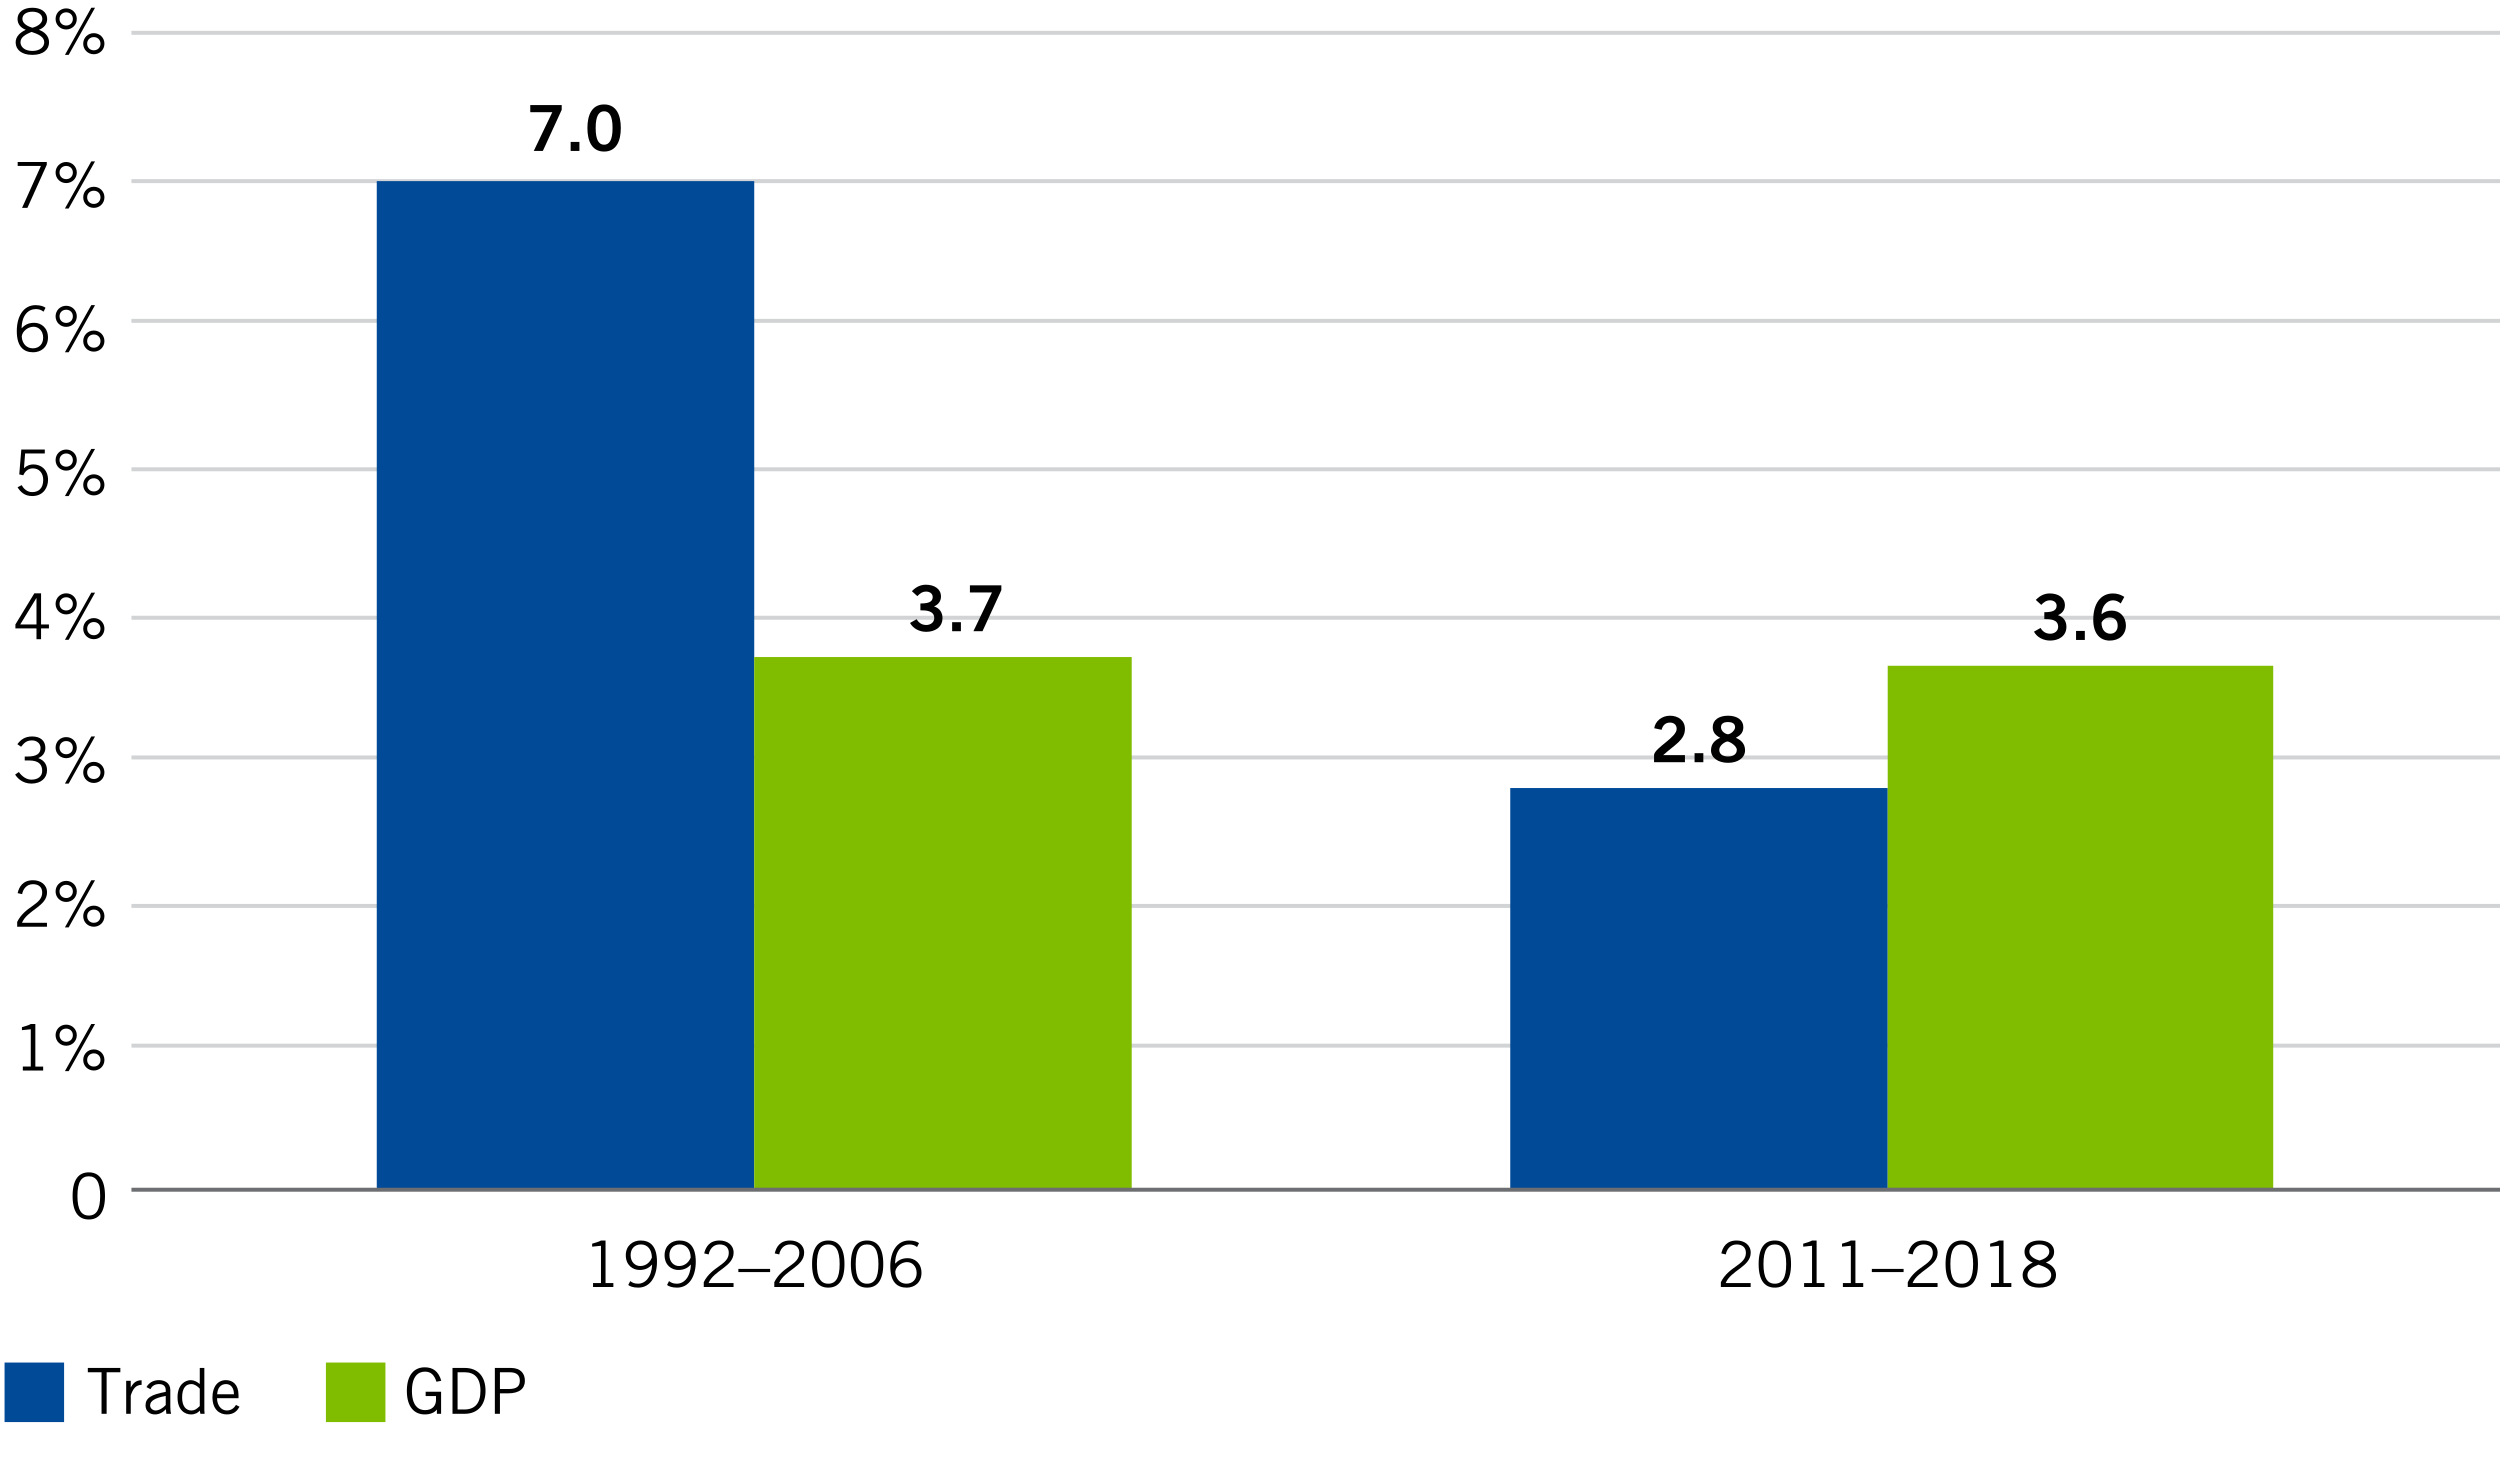
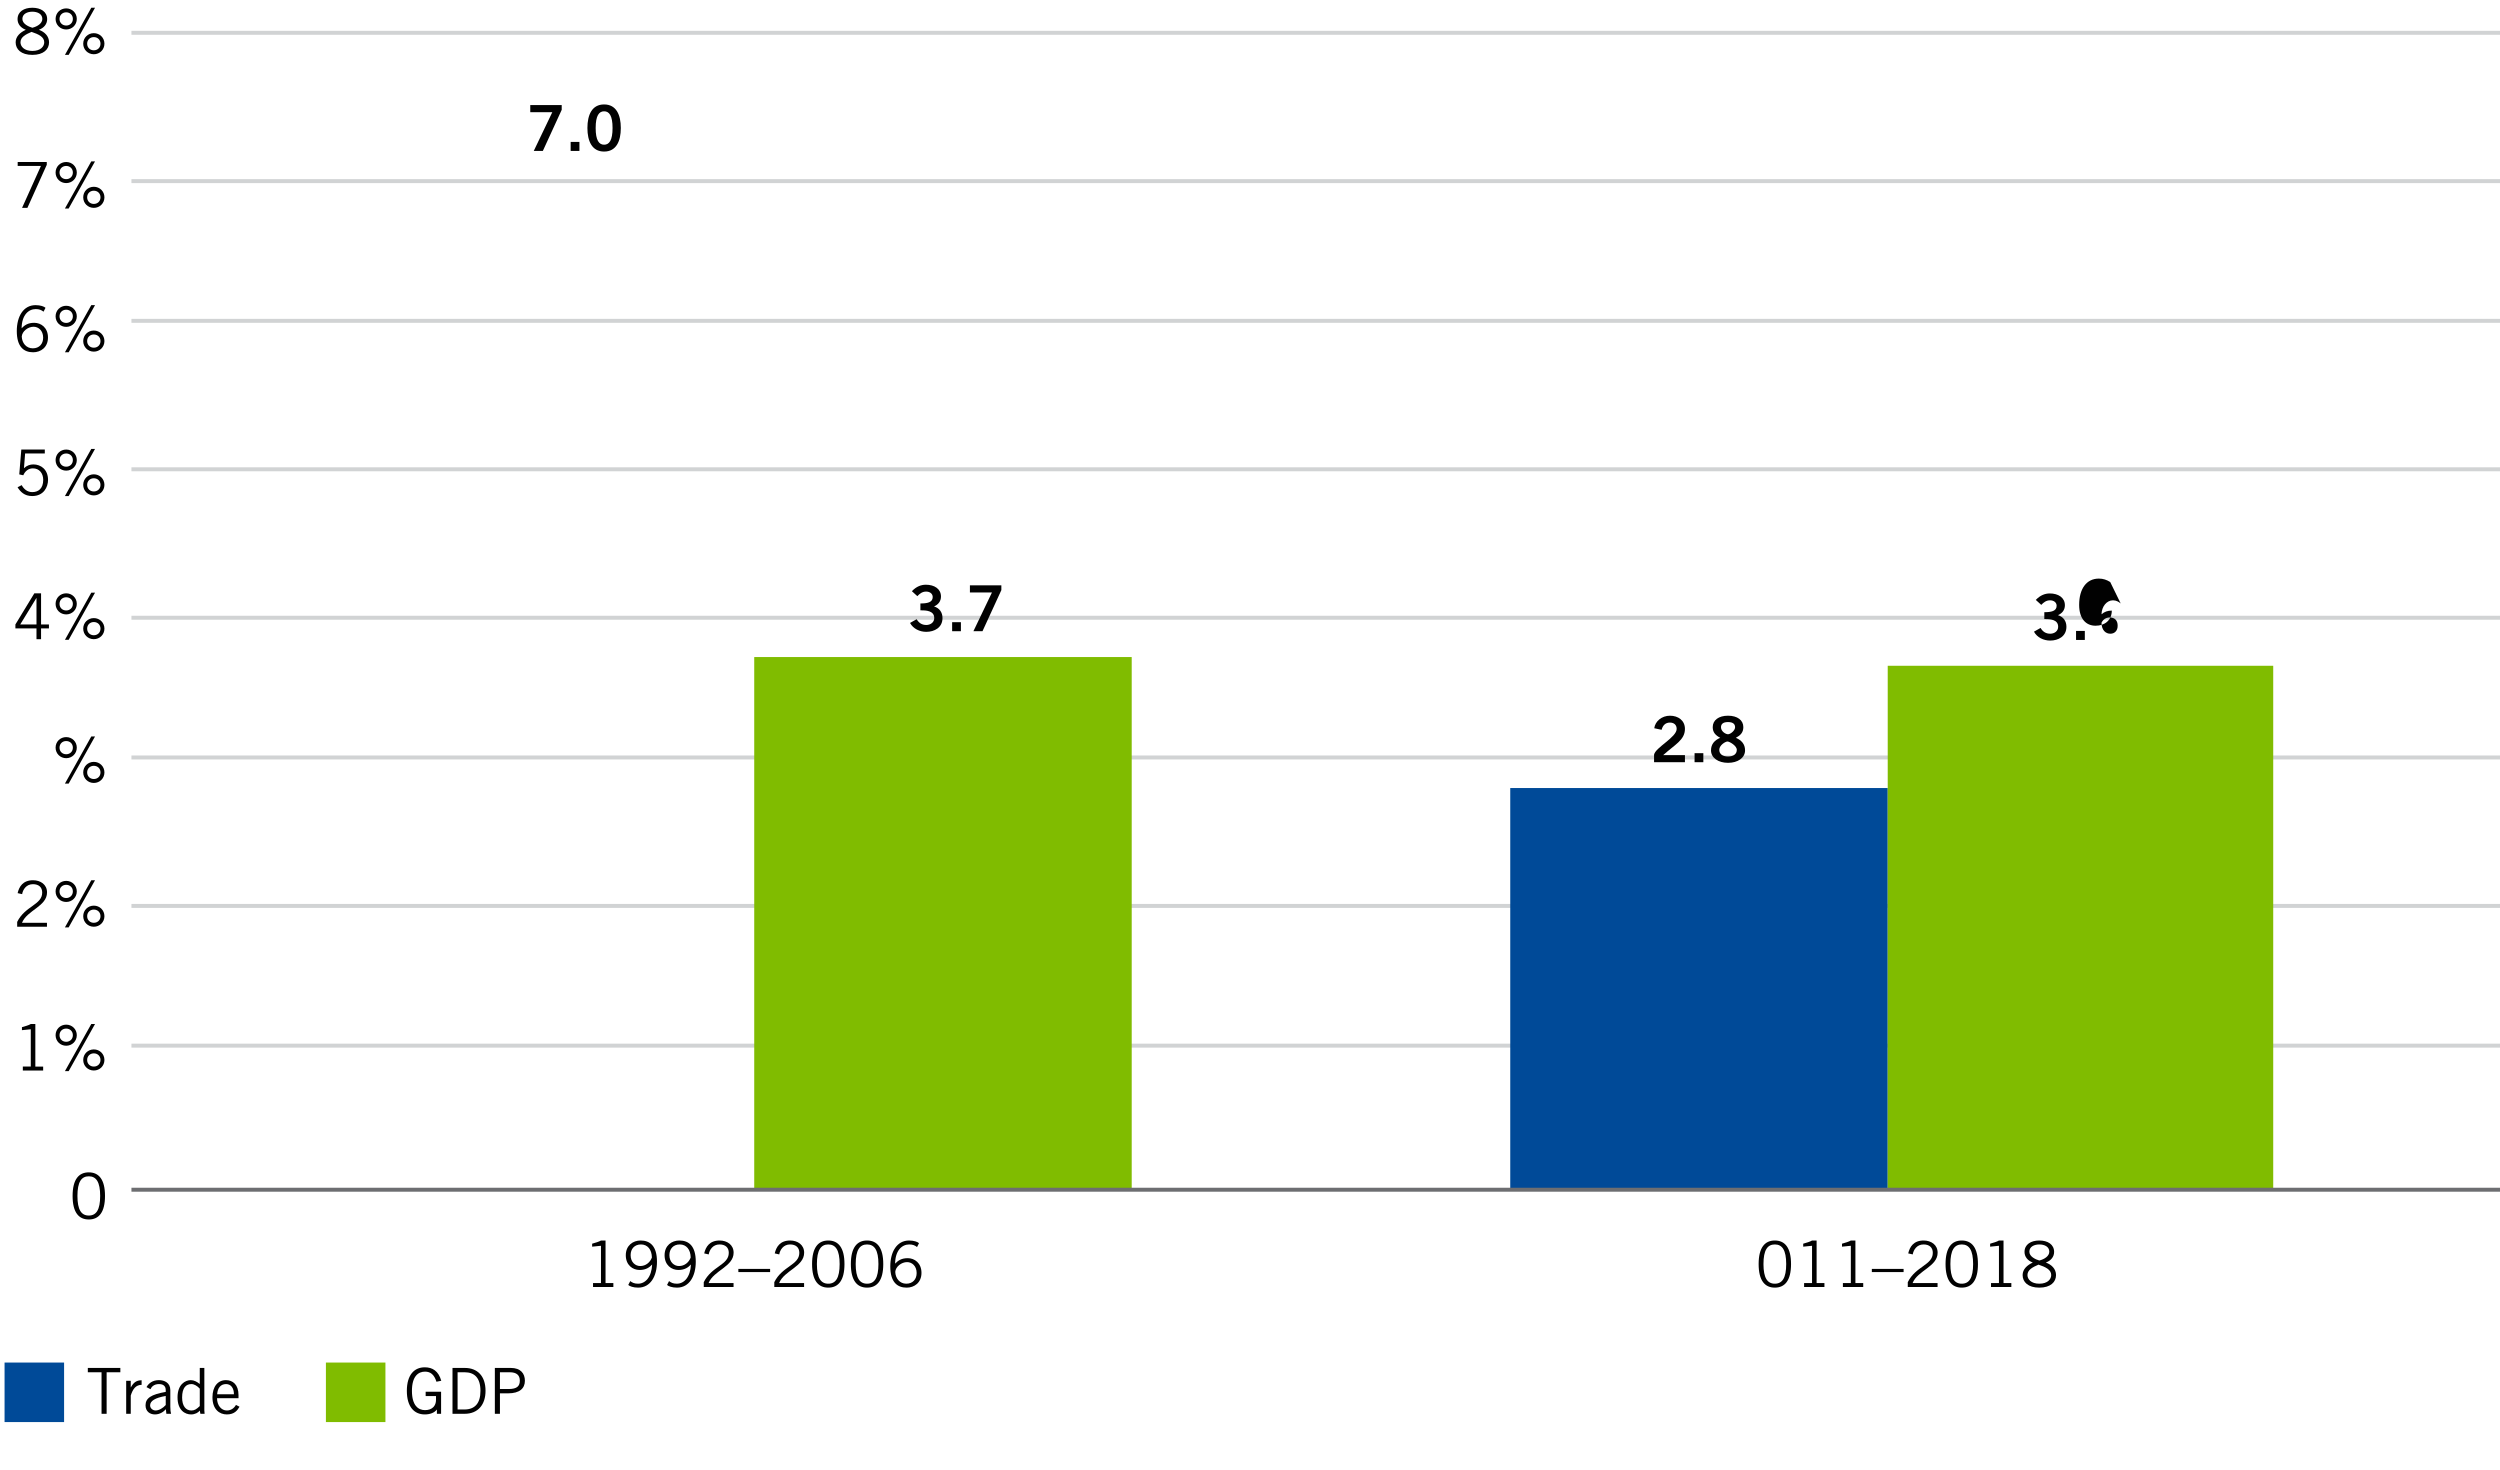
<svg xmlns="http://www.w3.org/2000/svg" version="1.1" x="0px" y="0px" viewBox="0 0 630 370.34" style="enable-background:new 0 0 630 370.34;" xml:space="preserve">
  <g id="Layer_1">
</g>
  <g id="Layer_2">
    <rect x="0" style="fill:#FFFFFF;" width="630" height="370.34" />
    <g>
      <line style="fill:none;stroke:#D1D3D4;stroke-miterlimit:10;" x1="33.124" y1="8.267" x2="630" y2="8.267" />
    </g>
    <g>
      <g>
        <g>
          <path style="fill:#010101;" d="M149.444,324.324v-0.992h2.001v-9.396l-2.225,0.225v-0.752c0.8-0.24,1.713-0.48,2.225-0.801      h1.152v10.725h1.969v0.992H149.444z" />
          <path style="fill:#010101;" d="M158.82,322.836c0.528,0.416,1.072,0.656,1.969,0.656c1.825,0,3.409-1.633,3.553-4.834      c-0.704,0.736-1.568,1.376-3.169,1.376c-1.729,0-3.473-1.216-3.473-3.713c0-2.465,1.809-3.714,3.729-3.714      c2.401,0,4.129,1.408,4.129,5.347c0,3.649-1.632,6.53-4.738,6.53c-1.249,0-2.161-0.353-2.497-0.672L158.82,322.836z       M161.332,319.042c1.409,0,2.497-0.929,2.945-2.145c-0.032-2.017-1.088-3.298-2.753-3.298c-1.633,0-2.609,1.121-2.609,2.689      C158.915,318.082,160.116,319.042,161.332,319.042z" />
          <path style="fill:#010101;" d="M168.596,322.836c0.528,0.416,1.072,0.656,1.969,0.656c1.825,0,3.409-1.633,3.553-4.834      c-0.704,0.736-1.568,1.376-3.169,1.376c-1.729,0-3.473-1.216-3.473-3.713c0-2.465,1.809-3.714,3.729-3.714      c2.401,0,4.129,1.408,4.129,5.347c0,3.649-1.632,6.53-4.738,6.53c-1.249,0-2.161-0.353-2.497-0.672L168.596,322.836z       M171.108,319.042c1.409,0,2.497-0.929,2.945-2.145c-0.032-2.017-1.088-3.298-2.753-3.298c-1.633,0-2.609,1.121-2.609,2.689      C168.691,318.082,169.892,319.042,171.108,319.042z" />
          <path style="fill:#010101;" d="M184.854,324.324h-7.507v-1.217c2-4.05,6.306-4.289,6.306-7.395c0-1.345-0.864-2.113-2.337-2.113      c-1.665,0-2.529,1.345-2.721,2.514l-1.136-0.257c0.368-1.601,1.312-3.249,3.89-3.249c1.889,0,3.521,1.089,3.521,3.073      c0,3.521-5.058,4.481-6.307,7.651h6.291V324.324z" />
          <path style="fill:#010101;" d="M186.066,319.763h8.003v0.8h-8.003V319.763z" />
          <path style="fill:#010101;" d="M202.63,324.324h-7.507v-1.217c2-4.05,6.306-4.289,6.306-7.395c0-1.345-0.864-2.113-2.337-2.113      c-1.665,0-2.529,1.345-2.721,2.514l-1.137-0.257c0.368-1.601,1.312-3.249,3.89-3.249c1.889,0,3.521,1.089,3.521,3.073      c0,3.521-5.058,4.481-6.307,7.651h6.291V324.324z" />
          <path style="fill:#010101;" d="M208.724,312.607c2.513,0,4.082,1.761,4.082,5.938s-1.569,5.938-4.082,5.938      c-2.513,0-4.082-1.761-4.082-5.938S206.211,312.607,208.724,312.607z M208.724,323.492c1.873,0,2.865-1.44,2.865-4.946      s-0.992-4.946-2.865-4.946c-1.873,0-2.865,1.44-2.865,4.946S206.851,323.492,208.724,323.492z" />
          <path style="fill:#010101;" d="M218.5,312.607c2.513,0,4.082,1.761,4.082,5.938s-1.568,5.938-4.082,5.938      c-2.513,0-4.082-1.761-4.082-5.938S215.987,312.607,218.5,312.607z M218.5,323.492c1.873,0,2.865-1.44,2.865-4.946      s-0.992-4.946-2.865-4.946c-1.873,0-2.865,1.44-2.865,4.946S216.627,323.492,218.5,323.492z" />
          <path style="fill:#010101;" d="M231.093,314.256c-0.528-0.416-1.073-0.656-1.969-0.656c-1.825,0-3.521,1.505-3.554,4.834      c0.705-0.736,1.569-1.376,3.169-1.376c1.729,0,3.473,1.216,3.473,3.713c0,2.465-1.809,3.714-3.729,3.714      c-2.401,0-4.129-1.408-4.129-5.347c0-3.649,1.633-6.53,4.738-6.53c1.249,0,2.161,0.353,2.497,0.672L231.093,314.256z       M228.58,318.05c-1.409,0-2.881,1.152-2.977,2.465c0.064,1.633,1.12,2.978,2.785,2.978c1.632,0,2.609-1.121,2.609-2.689      C230.997,319.01,229.796,318.05,228.58,318.05z" />
        </g>
      </g>
    </g>
    <g>
      <g>
        <g>
-           <path style="fill:#010101;" d="M441.165,324.324h-7.507v-1.217c2.001-4.05,6.307-4.289,6.307-7.395      c0-1.345-0.864-2.113-2.337-2.113c-1.665,0-2.529,1.345-2.722,2.514l-1.136-0.257c0.368-1.601,1.312-3.249,3.889-3.249      c1.89,0,3.521,1.089,3.521,3.073c0,3.521-5.058,4.481-6.307,7.651h6.291V324.324z" />
          <path style="fill:#010101;" d="M447.259,312.607c2.513,0,4.082,1.761,4.082,5.938s-1.569,5.938-4.082,5.938      s-4.081-1.761-4.081-5.938S444.746,312.607,447.259,312.607z M447.259,323.492c1.873,0,2.865-1.44,2.865-4.946      s-0.992-4.946-2.865-4.946s-2.865,1.44-2.865,4.946S445.386,323.492,447.259,323.492z" />
          <path style="fill:#010101;" d="M454.634,324.324v-0.992h2v-9.396l-2.225,0.225v-0.752c0.801-0.24,1.713-0.48,2.225-0.801h1.153      v10.725h1.969v0.992H454.634z" />
          <path style="fill:#010101;" d="M464.41,324.324v-0.992h2v-9.396l-2.225,0.225v-0.752c0.801-0.24,1.713-0.48,2.225-0.801h1.153      v10.725h1.969v0.992H464.41z" />
          <path style="fill:#010101;" d="M471.703,319.763h8.003v0.8h-8.003V319.763z" />
          <path style="fill:#010101;" d="M488.267,324.324h-7.507v-1.217c2.001-4.05,6.307-4.289,6.307-7.395      c0-1.345-0.864-2.113-2.337-2.113c-1.665,0-2.529,1.345-2.722,2.514l-1.136-0.257c0.368-1.601,1.312-3.249,3.889-3.249      c1.89,0,3.521,1.089,3.521,3.073c0,3.521-5.058,4.481-6.307,7.651h6.291V324.324z" />
          <path style="fill:#010101;" d="M494.361,312.607c2.513,0,4.082,1.761,4.082,5.938s-1.569,5.938-4.082,5.938      s-4.081-1.761-4.081-5.938S491.848,312.607,494.361,312.607z M494.361,323.492c1.873,0,2.865-1.44,2.865-4.946      s-0.992-4.946-2.865-4.946s-2.865,1.44-2.865,4.946S492.488,323.492,494.361,323.492z" />
          <path style="fill:#010101;" d="M501.736,324.324v-0.992h2v-9.396l-2.225,0.225v-0.752c0.801-0.24,1.713-0.48,2.225-0.801h1.153      v10.725h1.969v0.992H501.736z" />
          <path style="fill:#010101;" d="M513.911,324.484c-2.833,0-4.21-1.408-4.21-3.169c0-1.473,1.153-2.497,2.529-3.138v-0.032      c-1.28-0.479-2.049-1.456-2.049-2.657c0-1.889,1.601-2.881,3.729-2.881s3.729,0.992,3.729,2.881      c0,1.201-0.769,2.178-2.049,2.657v0.032c1.377,0.496,2.529,1.568,2.529,3.138C518.121,323.076,516.745,324.484,513.911,324.484z       M513.911,323.492c2.097,0,2.993-1.152,2.993-2.177c0-1.345-1.376-2.018-3.201-2.626c-1.408,0.608-2.785,1.281-2.785,2.626      C510.918,322.34,511.815,323.492,513.911,323.492z M513.911,313.6c-1.265,0-2.513,0.545-2.513,1.825      c0,1.248,1.568,1.952,2.513,2.225c1.28-0.32,2.513-1.104,2.513-2.225C516.424,314.145,515.176,313.6,513.911,313.6z" />
        </g>
      </g>
    </g>
    <g>
      <g>
        <path d="M8.154,13.83c-2.833,0-4.209-1.409-4.209-3.169c0-1.473,1.152-2.497,2.529-3.137V7.491     c-1.28-0.48-2.049-1.457-2.049-2.657c0-1.889,1.601-2.881,3.729-2.881s3.729,0.993,3.729,2.881c0,1.2-0.768,2.177-2.049,2.657     v0.032c1.377,0.496,2.529,1.569,2.529,3.137C12.364,12.421,10.987,13.83,8.154,13.83z M8.154,12.837     c2.097,0,2.993-1.152,2.993-2.177c0-1.344-1.376-2.017-3.201-2.625c-1.409,0.608-2.785,1.281-2.785,2.625     C5.161,11.685,6.057,12.837,8.154,12.837z M8.154,2.946c-1.264,0-2.513,0.544-2.513,1.825c0,1.249,1.568,1.953,2.513,2.225     c1.281-0.32,2.513-1.104,2.513-2.225C10.667,3.49,9.418,2.946,8.154,2.946z" />
        <path d="M14.008,4.771c0-1.505,1.185-2.657,2.673-2.657c1.489,0,2.673,1.152,2.673,2.657c0,1.504-1.185,2.657-2.673,2.657     C15.193,7.427,14.008,6.275,14.008,4.771z M18.362,4.771c0-0.993-0.736-1.665-1.681-1.665S15,3.778,15,4.771     c0,0.992,0.736,1.665,1.681,1.665S18.362,5.763,18.362,4.771z M23.004,1.953h0.944L17.306,13.83h-0.944L23.004,1.953z      M20.971,11.013c0-1.504,1.185-2.657,2.673-2.657c1.489,0,2.673,1.152,2.673,2.657c0,1.505-1.185,2.657-2.673,2.657     C22.156,13.67,20.971,12.518,20.971,11.013z M25.325,11.013c0-0.992-0.736-1.665-1.681-1.665s-1.681,0.672-1.681,1.665     c0,0.993,0.736,1.665,1.681,1.665S25.325,12.005,25.325,11.013z" />
      </g>
    </g>
    <g>
      <g>
        <path d="M22.378,295.435c2.513,0,4.082,1.761,4.082,5.938s-1.568,5.938-4.082,5.938c-2.513,0-4.082-1.761-4.082-5.938     S19.865,295.435,22.378,295.435z M22.378,306.319c1.873,0,2.865-1.44,2.865-4.946s-0.992-4.945-2.865-4.945     c-1.873,0-2.865,1.439-2.865,4.945S20.505,306.319,22.378,306.319z" />
      </g>
    </g>
    <g>
      <path d="M4.456,41.817v-0.992h7.331v0.704L6.905,52.382H5.561l4.754-10.564H4.456z" />
      <path d="M14.008,43.482c0-1.505,1.185-2.657,2.673-2.657c1.489,0,2.673,1.152,2.673,2.657c0,1.504-1.185,2.657-2.673,2.657    C15.193,46.139,14.008,44.987,14.008,43.482z M18.362,43.482c0-0.993-0.736-1.665-1.681-1.665S15,42.49,15,43.482    c0,0.992,0.736,1.665,1.681,1.665S18.362,44.475,18.362,43.482z M23.004,40.665h0.944l-6.643,11.877h-0.944L23.004,40.665z     M20.971,49.725c0-1.504,1.185-2.657,2.673-2.657c1.489,0,2.673,1.152,2.673,2.657c0,1.505-1.185,2.657-2.673,2.657    C22.156,52.382,20.971,51.229,20.971,49.725z M25.325,49.725c0-0.992-0.736-1.665-1.681-1.665s-1.681,0.672-1.681,1.665    c0,0.993,0.736,1.665,1.681,1.665S25.325,50.717,25.325,49.725z" />
      <path d="M10.971,78.545c-0.528-0.417-1.073-0.656-1.969-0.656c-1.825,0-3.521,1.504-3.554,4.834    c0.705-0.736,1.569-1.377,3.169-1.377c1.729,0,3.473,1.217,3.473,3.714c0,2.465-1.809,3.713-3.729,3.713    c-2.401,0-4.129-1.409-4.129-5.346c0-3.649,1.633-6.531,4.738-6.531c1.249,0,2.161,0.352,2.497,0.672L10.971,78.545z     M8.458,82.338c-1.409,0-2.881,1.152-2.977,2.465c0.064,1.633,1.12,2.977,2.785,2.977c1.632,0,2.609-1.12,2.609-2.689    C10.875,83.299,9.674,82.338,8.458,82.338z" />
      <path d="M14.008,79.713c0-1.505,1.185-2.657,2.673-2.657c1.489,0,2.673,1.152,2.673,2.657c0,1.504-1.185,2.657-2.673,2.657    C15.193,82.37,14.008,81.218,14.008,79.713z M18.362,79.713c0-0.993-0.736-1.665-1.681-1.665S15,78.721,15,79.713    c0,0.992,0.736,1.665,1.681,1.665S18.362,80.706,18.362,79.713z M23.004,76.896h0.944l-6.643,11.877h-0.944L23.004,76.896z     M20.971,85.956c0-1.504,1.185-2.657,2.673-2.657c1.489,0,2.673,1.152,2.673,2.657c0,1.505-1.185,2.657-2.673,2.657    C22.156,88.613,20.971,87.46,20.971,85.956z M25.325,85.956c0-0.992-0.736-1.665-1.681-1.665s-1.681,0.672-1.681,1.665    c0,0.993,0.736,1.665,1.681,1.665S25.325,86.948,25.325,85.956z" />
      <path d="M11.291,114.279H6.329l-0.288,3.698c0.752-0.688,1.553-0.944,2.369-0.944c1.921,0,3.697,1.312,3.697,3.905    c0,1.761-1.056,4.066-4.001,4.066c-1.969,0-2.961-1.088-3.682-2.209l1.041-0.544c0.56,1.041,1.457,1.761,2.673,1.761    c1.521,0,2.753-0.896,2.753-3.073c0-1.696-0.993-2.913-2.593-2.913c-1.12,0-1.969,0.672-2.433,1.745l-1.009-0.224l0.512-6.258    h5.922V114.279z" />
      <path d="M14.008,115.944c0-1.505,1.185-2.657,2.673-2.657c1.489,0,2.673,1.152,2.673,2.657c0,1.504-1.185,2.657-2.673,2.657    C15.193,118.601,14.008,117.449,14.008,115.944z M18.362,115.944c0-0.993-0.736-1.665-1.681-1.665S15,114.952,15,115.944    c0,0.992,0.736,1.665,1.681,1.665S18.362,116.937,18.362,115.944z M23.004,113.127h0.944l-6.643,11.877h-0.944L23.004,113.127z     M20.971,122.187c0-1.504,1.185-2.657,2.673-2.657c1.489,0,2.673,1.152,2.673,2.657c0,1.505-1.185,2.657-2.673,2.657    C22.156,124.844,20.971,123.691,20.971,122.187z M25.325,122.187c0-0.992-0.736-1.665-1.681-1.665s-1.681,0.672-1.681,1.665    c0,0.993,0.736,1.665,1.681,1.665S25.325,123.179,25.325,122.187z" />
      <path d="M10.347,158.354v2.721H9.194v-2.721H3.88v-0.992l4.77-7.843h1.697v7.843h1.985v0.992H10.347z M5.097,157.361h4.098v-6.627    H9.146L5.097,157.361z" />
      <path d="M14.008,152.175c0-1.505,1.185-2.657,2.673-2.657c1.489,0,2.673,1.152,2.673,2.657c0,1.504-1.185,2.657-2.673,2.657    C15.193,154.832,14.008,153.68,14.008,152.175z M18.362,152.175c0-0.993-0.736-1.665-1.681-1.665S15,151.183,15,152.175    c0,0.992,0.736,1.665,1.681,1.665S18.362,153.167,18.362,152.175z M23.004,149.358h0.944l-6.643,11.877h-0.944L23.004,149.358z     M20.971,158.417c0-1.504,1.185-2.657,2.673-2.657c1.489,0,2.673,1.152,2.673,2.657c0,1.505-1.185,2.657-2.673,2.657    C22.156,161.075,20.971,159.922,20.971,158.417z M25.325,158.417c0-0.992-0.736-1.665-1.681-1.665s-1.681,0.672-1.681,1.665    c0,0.993,0.736,1.665,1.681,1.665S25.325,159.41,25.325,158.417z" />
-       <path d="M4.744,194.553c0.88,1.184,1.969,1.92,3.169,1.92c1.696,0,2.721-0.864,2.721-2.241c0-1.617-0.96-2.593-3.265-2.593H6.233    v-0.992h0.688c2.305,0,3.297-0.736,3.297-2.161c0-1.169-1.008-1.905-2.113-1.905c-1.409,0-2.017,0.608-2.785,1.601l-0.944-0.641    c0.784-1.088,1.873-1.953,3.729-1.953c2.049,0,3.329,1.057,3.329,2.881c0,1.393-0.896,2.209-1.792,2.561    c1.825,0.704,2.209,2.017,2.209,3.073c0,1.969-1.521,3.361-3.937,3.361c-2.209,0-3.554-1.376-4.098-2.273L4.744,194.553z" />
      <path d="M14.008,188.406c0-1.505,1.185-2.657,2.673-2.657c1.489,0,2.673,1.152,2.673,2.657c0,1.504-1.185,2.657-2.673,2.657    C15.193,191.063,14.008,189.911,14.008,188.406z M18.362,188.406c0-0.993-0.736-1.665-1.681-1.665S15,187.414,15,188.406    c0,0.992,0.736,1.665,1.681,1.665S18.362,189.398,18.362,188.406z M23.004,185.589h0.944l-6.643,11.877h-0.944L23.004,185.589z     M20.971,194.648c0-1.504,1.185-2.657,2.673-2.657c1.489,0,2.673,1.152,2.673,2.657c0,1.505-1.185,2.657-2.673,2.657    C22.156,197.306,20.971,196.153,20.971,194.648z M25.325,194.648c0-0.992-0.736-1.665-1.681-1.665s-1.681,0.672-1.681,1.665    c0,0.993,0.736,1.665,1.681,1.665S25.325,195.641,25.325,194.648z" />
      <path d="M11.835,233.537H4.328v-1.216c2-4.05,6.306-4.29,6.306-7.395c0-1.345-0.864-2.113-2.337-2.113    c-1.665,0-2.529,1.344-2.721,2.513l-1.136-0.256c0.368-1.601,1.312-3.25,3.89-3.25c1.889,0,3.521,1.088,3.521,3.073    c0,3.521-5.058,4.482-6.307,7.651h6.291V233.537z" />
      <path d="M14.008,224.637c0-1.505,1.185-2.657,2.673-2.657c1.489,0,2.673,1.152,2.673,2.657c0,1.504-1.185,2.657-2.673,2.657    C15.193,227.294,14.008,226.142,14.008,224.637z M18.362,224.637c0-0.993-0.736-1.665-1.681-1.665S15,223.645,15,224.637    c0,0.992,0.736,1.665,1.681,1.665S18.362,225.629,18.362,224.637z M23.004,221.82h0.944l-6.643,11.877h-0.944L23.004,221.82z     M20.971,230.879c0-1.504,1.185-2.657,2.673-2.657c1.489,0,2.673,1.152,2.673,2.657c0,1.505-1.185,2.657-2.673,2.657    C22.156,233.537,20.971,232.384,20.971,230.879z M25.325,230.879c0-0.992-0.736-1.665-1.681-1.665s-1.681,0.672-1.681,1.665    c0,0.993,0.736,1.665,1.681,1.665S25.325,231.872,25.325,230.879z" />
      <path d="M5.753,269.767v-0.992h2.001v-9.396l-2.225,0.224v-0.752c0.8-0.24,1.713-0.48,2.225-0.8h1.152v10.725h1.969v0.992H5.753z" />
      <path d="M14.008,260.868c0-1.505,1.185-2.657,2.673-2.657c1.489,0,2.673,1.152,2.673,2.657c0,1.504-1.185,2.657-2.673,2.657    C15.193,263.524,14.008,262.372,14.008,260.868z M18.362,260.868c0-0.993-0.736-1.665-1.681-1.665S15,259.875,15,260.868    c0,0.992,0.736,1.665,1.681,1.665S18.362,261.86,18.362,260.868z M23.004,258.05h0.944l-6.643,11.877h-0.944L23.004,258.05z     M20.971,267.11c0-1.504,1.185-2.657,2.673-2.657c1.489,0,2.673,1.152,2.673,2.657c0,1.505-1.185,2.657-2.673,2.657    C22.156,269.767,20.971,268.615,20.971,267.11z M25.325,267.11c0-0.992-0.736-1.665-1.681-1.665s-1.681,0.672-1.681,1.665    c0,0.993,0.736,1.665,1.681,1.665S25.325,268.103,25.325,267.11z" />
    </g>
    <g>
      <line style="fill:none;stroke:#D1D3D4;stroke-miterlimit:10;" x1="33.124" y1="45.643" x2="630" y2="45.643" />
      <line style="fill:none;stroke:#D1D3D4;stroke-miterlimit:10;" x1="33.124" y1="80.852" x2="630" y2="80.852" />
      <line style="fill:none;stroke:#D1D3D4;stroke-miterlimit:10;" x1="33.124" y1="118.262" x2="630" y2="118.262" />
      <line style="fill:none;stroke:#D1D3D4;stroke-miterlimit:10;" x1="33.124" y1="155.672" x2="630" y2="155.672" />
      <line style="fill:none;stroke:#D1D3D4;stroke-miterlimit:10;" x1="33.124" y1="190.882" x2="630" y2="190.882" />
      <line style="fill:none;stroke:#D1D3D4;stroke-miterlimit:10;" x1="33.124" y1="228.292" x2="630" y2="228.292" />
      <line style="fill:none;stroke:#D1D3D4;stroke-miterlimit:10;" x1="33.124" y1="263.501" x2="630" y2="263.501" />
    </g>
    <g>
      <rect x="380.583" y="198.584" style="fill:#004A98;" width="95.123" height="101.227" />
-       <rect x="94.944" y="45.643" style="fill:#004A98;" width="95.123" height="254.168" />
    </g>
    <g>
      <rect x="475.706" y="167.775" style="fill:#80BC00;" width="97.146" height="132.035" />
      <rect x="190.067" y="165.575" style="fill:#80BC00;" width="95.123" height="134.236" />
    </g>
    <g>
      <g>
        <g>
          <path style="fill:#010101;" d="M515.168,154.272c1.696,0,3.105-0.24,3.105-1.617c0-0.833-0.705-1.376-1.665-1.376      c-0.977,0-1.633,0.544-2.209,1.152l-1.377-1.249c1.121-1.185,2.337-1.633,3.521-1.633c2.113,0,3.81,1.024,3.81,2.977      c0,1.153-0.64,2.017-1.744,2.497c1.376,0.432,2.129,1.489,2.129,2.929c0,2.417-2.049,3.474-4.098,3.474      c-1.633,0-3.281-0.769-4.082-2.241l1.665-0.944c0.56,0.944,1.328,1.457,2.433,1.457c1.024,0,2.001-0.624,2.001-1.745      c0-1.889-2.097-1.953-3.489-1.953V154.272z" />
          <path style="fill:#010101;" d="M523.166,161.267v-2.273h2.209v2.273H523.166z" />
-           <path style="fill:#010101;" d="M534.417,152.08c-0.48-0.417-1.12-0.8-1.953-0.8c-1.568,0-2.849,1.568-2.881,3.521      c0.752-0.656,1.536-0.928,2.593-0.928c2.033,0,3.538,1.537,3.554,3.746c-0.016,2.417-1.761,3.81-4.082,3.81      c-2.417,0-4.146-1.729-4.146-5.25c0-4.034,1.825-6.627,4.962-6.627c1.121,0,1.985,0.32,2.865,0.864L534.417,152.08z       M531.664,155.601c-0.929,0-1.633,0.448-2.081,1.312c0,1.953,1.104,2.785,2.225,2.785c1.104,0,1.857-0.8,1.841-2      C533.665,156.417,532.96,155.601,531.664,155.601z" />
+           <path style="fill:#010101;" d="M534.417,152.08c-0.48-0.417-1.12-0.8-1.953-0.8c-1.568,0-2.849,1.568-2.881,3.521      c0.752-0.656,1.536-0.928,2.593-0.928c-0.016,2.417-1.761,3.81-4.082,3.81      c-2.417,0-4.146-1.729-4.146-5.25c0-4.034,1.825-6.627,4.962-6.627c1.121,0,1.985,0.32,2.865,0.864L534.417,152.08z       M531.664,155.601c-0.929,0-1.633,0.448-2.081,1.312c0,1.953,1.104,2.785,2.225,2.785c1.104,0,1.857-0.8,1.841-2      C533.665,156.417,532.96,155.601,531.664,155.601z" />
        </g>
      </g>
    </g>
    <g>
      <g>
        <g>
          <path style="fill:#010101;" d="M416.824,192.075v-1.905c0.352-1.809,5.698-4.37,5.698-6.482c0-1.009-0.656-1.601-1.713-1.601      c-1.152,0-1.824,0.768-2.081,1.825l-1.856-0.4c0.24-1.777,1.905-3.153,3.97-3.153c2.033,0,3.762,1.168,3.762,3.33      c0,2.817-2.594,3.969-5.475,6.595h5.475v1.792H416.824z" />
          <path style="fill:#010101;" d="M427.032,192.075v-2.273h2.209v2.273H427.032z" />
          <path style="fill:#010101;" d="M437.434,185.928c1.409,0.608,2.321,1.569,2.321,3.169c0,1.889-1.841,3.137-4.29,3.137      s-4.29-1.249-4.29-3.137c0-1.601,0.913-2.561,2.321-3.169c-1.137-0.608-1.889-1.329-1.889-2.689      c0-1.761,1.505-2.881,3.857-2.881c2.354,0,3.857,1.121,3.857,2.881C439.323,184.6,438.571,185.32,437.434,185.928z       M437.674,188.954c0-1.041-1.841-2.097-2.353-2.097c-0.513,0-2.065,0.929-2.065,2.097c0,1.008,0.753,1.681,2.209,1.681      C436.922,190.634,437.674,189.962,437.674,188.954z M433.689,183.271c0,1.057,1.185,1.761,1.776,1.761      c0.593,0,1.777-0.928,1.777-1.761c0-0.768-0.48-1.312-1.793-1.312C434.168,181.958,433.689,182.503,433.689,183.271z" />
        </g>
      </g>
    </g>
    <g>
      <g>
        <g>
          <path style="fill:#010101;" d="M231.94,152.072c1.696,0,3.105-0.24,3.105-1.617c0-0.833-0.704-1.377-1.665-1.377      c-0.977,0-1.633,0.544-2.209,1.153l-1.376-1.249c1.121-1.185,2.337-1.633,3.521-1.633c2.113,0,3.81,1.024,3.81,2.977      c0,1.153-0.641,2.017-1.745,2.497c1.376,0.432,2.128,1.489,2.128,2.929c0,2.417-2.049,3.474-4.098,3.474      c-1.632,0-3.281-0.769-4.082-2.241l1.665-0.944c0.561,0.944,1.329,1.457,2.433,1.457c1.024,0,2.001-0.624,2.001-1.745      c0-1.889-2.097-1.953-3.489-1.953V152.072z" />
          <path style="fill:#010101;" d="M239.939,159.066v-2.273h2.209v2.273H239.939z" />
          <path style="fill:#010101;" d="M244.418,147.51h7.923v1.201l-4.754,10.356h-2.289l4.674-9.764h-5.554V147.51z" />
        </g>
      </g>
    </g>
    <g>
      <g>
        <g>
          <path style="fill:#010101;" d="M133.627,26.478h7.923v1.201l-4.754,10.356h-2.289l4.674-9.764h-5.554V26.478z" />
          <path style="fill:#010101;" d="M143.804,38.035v-2.273h2.209v2.273H143.804z" />
          <path style="fill:#010101;" d="M152.237,26.318c3.058,0,4.21,2.625,4.21,5.938s-1.152,5.938-4.21,5.938      c-3.057,0-4.209-2.625-4.209-5.938S149.18,26.318,152.237,26.318z M152.237,36.466c1.265,0,2.129-1.056,2.129-4.209      s-0.864-4.209-2.129-4.209c-1.264,0-2.129,1.056-2.129,4.209S150.973,36.466,152.237,36.466z" />
        </g>
      </g>
    </g>
    <g>
      <g>
        <path style="fill:#010101;" d="M26.87,345.81v10.468h-1.28V345.81h-3.458v-1.089h8.195v1.089H26.87z" />
        <path style="fill:#010101;" d="M31.797,347.954h1.152v1.648h0.032c0.641-1.136,1.329-1.776,2.706-1.776v1.152     c-1.441,0.032-2.193,0.977-2.737,2.689v4.609h-1.152V347.954z" />
        <path style="fill:#010101;" d="M36.917,349.555c0.528-0.96,1.552-1.761,3.121-1.761c1.409,0,2.881,0.673,2.881,2.497v4.193     c0,0.913,0.08,1.361,0.192,1.793h-1.185l-0.128-1.152c-0.576,0.641-1.505,1.312-2.753,1.312c-1.28,0-2.369-0.769-2.369-2.289     c0-1.824,1.393-2.737,5.09-3.394v-0.447c0-1.104-0.72-1.521-1.712-1.521c-1.281,0-1.905,0.736-2.129,1.297L36.917,349.555z      M41.766,351.779c-2.641,0.465-3.938,1.233-3.938,2.386c0,0.768,0.736,1.28,1.376,1.28c0.833,0,1.889-0.608,2.561-1.377V351.779z     " />
        <path style="fill:#010101;" d="M51.495,344.721v9.732c0,0.608-0.032,1.216,0.064,1.824h-1.057l-0.16-0.816     c-0.384,0.528-1.2,0.977-2.193,0.977c-1.473,0-3.409-0.992-3.409-4.321c0-3.233,1.937-4.322,3.345-4.322     c0.785,0,1.553,0.4,2.193,0.929l0.064,0.032v-4.034H51.495z M50.343,349.939c-0.624-0.688-1.408-1.153-2.097-1.153     c-1.345,0-2.353,0.881-2.353,3.394c0,2.113,0.913,3.266,2.353,3.266c0.736,0,1.281-0.32,2.097-1.12V349.939z" />
        <path style="fill:#010101;" d="M60.359,354.501c-0.544,0.944-1.312,1.937-3.201,1.937c-1.857,0-3.618-1.28-3.618-4.321     c0-2.689,1.345-4.322,3.394-4.322c1.729,0,3.169,1.121,3.169,3.777v0.769h-5.411c0,1.825,1.089,3.105,2.465,3.105     c1.024,0,1.825-0.544,2.305-1.408L60.359,354.501z M58.951,351.348c0-1.537-0.736-2.562-1.985-2.562     c-1.393,0-2.145,1.024-2.241,2.562H58.951z" />
      </g>
    </g>
    <g>
      <g>
        <path style="fill:#010101;" d="M111.155,350.724v5.554h-1.057v-1.057h-0.032c-0.592,0.816-1.745,1.217-3.025,1.217     c-2.625,0-4.514-1.889-4.514-5.938s1.889-5.938,4.514-5.938c1.953,0,3.458,0.929,4.162,3.394l-1.216,0.24     c-0.577-1.841-1.537-2.545-2.881-2.545c-1.697,0-3.297,1.152-3.297,4.85s1.601,4.851,3.297,4.851     c1.889,0,2.769-1.153,2.769-2.562v-0.977h-2.609v-1.088H111.155z" />
        <path style="fill:#010101;" d="M114.032,344.721h3.105c3.137,0,5.218,1.985,5.218,5.778c0,3.394-1.825,5.778-5.282,5.778h-3.042     V344.721z M115.312,355.189h1.729c2.657,0,4.034-1.585,4.034-4.69c0-3.377-1.601-4.689-3.97-4.689h-1.792V355.189z" />
        <path style="fill:#010101;" d="M124.703,356.277v-11.557h4.034c2.465,0,3.538,1.409,3.538,3.233c0,1.921-1.329,3.169-4.242,3.169     h-2.049v5.154H124.703z M125.984,350.035h2.177c2.129,0,2.833-0.736,2.833-2.113c0-1.376-0.816-2.112-2.545-2.112h-2.465V350.035     z" />
      </g>
    </g>
    <rect x="1.15" y="343.363" style="fill:#004A98;" width="15" height="15" />
    <rect x="82.129" y="343.363" style="fill:#80BC00;" width="15" height="15" />
    <g>
      <line style="fill:none;stroke:#6D6E71;stroke-miterlimit:10;" x1="33.124" y1="299.811" x2="630" y2="299.811" />
    </g>
  </g>
</svg>